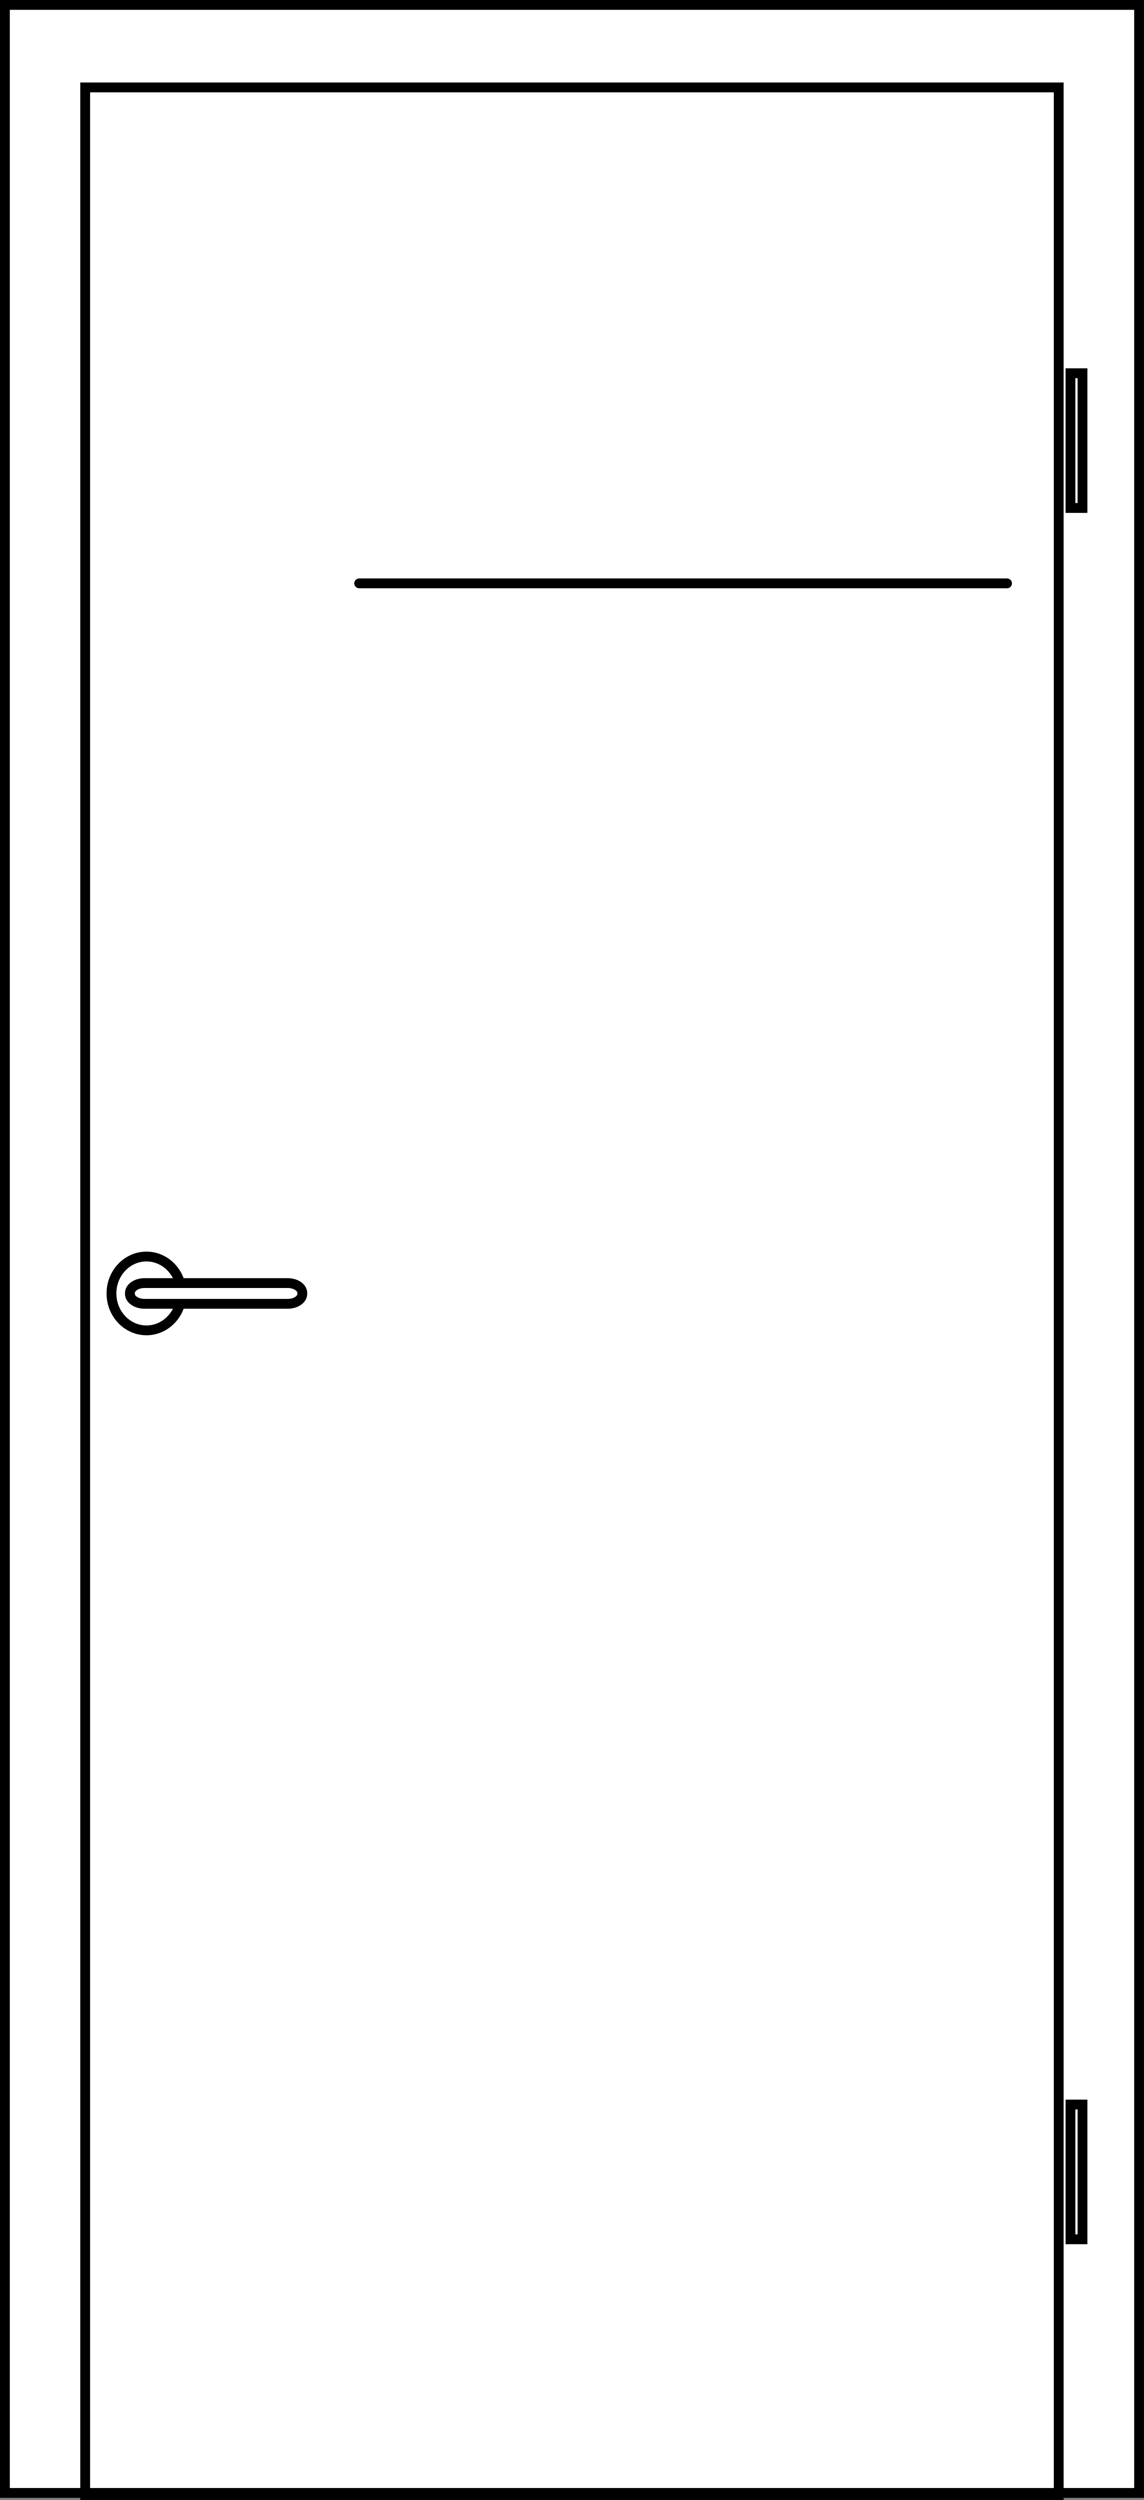
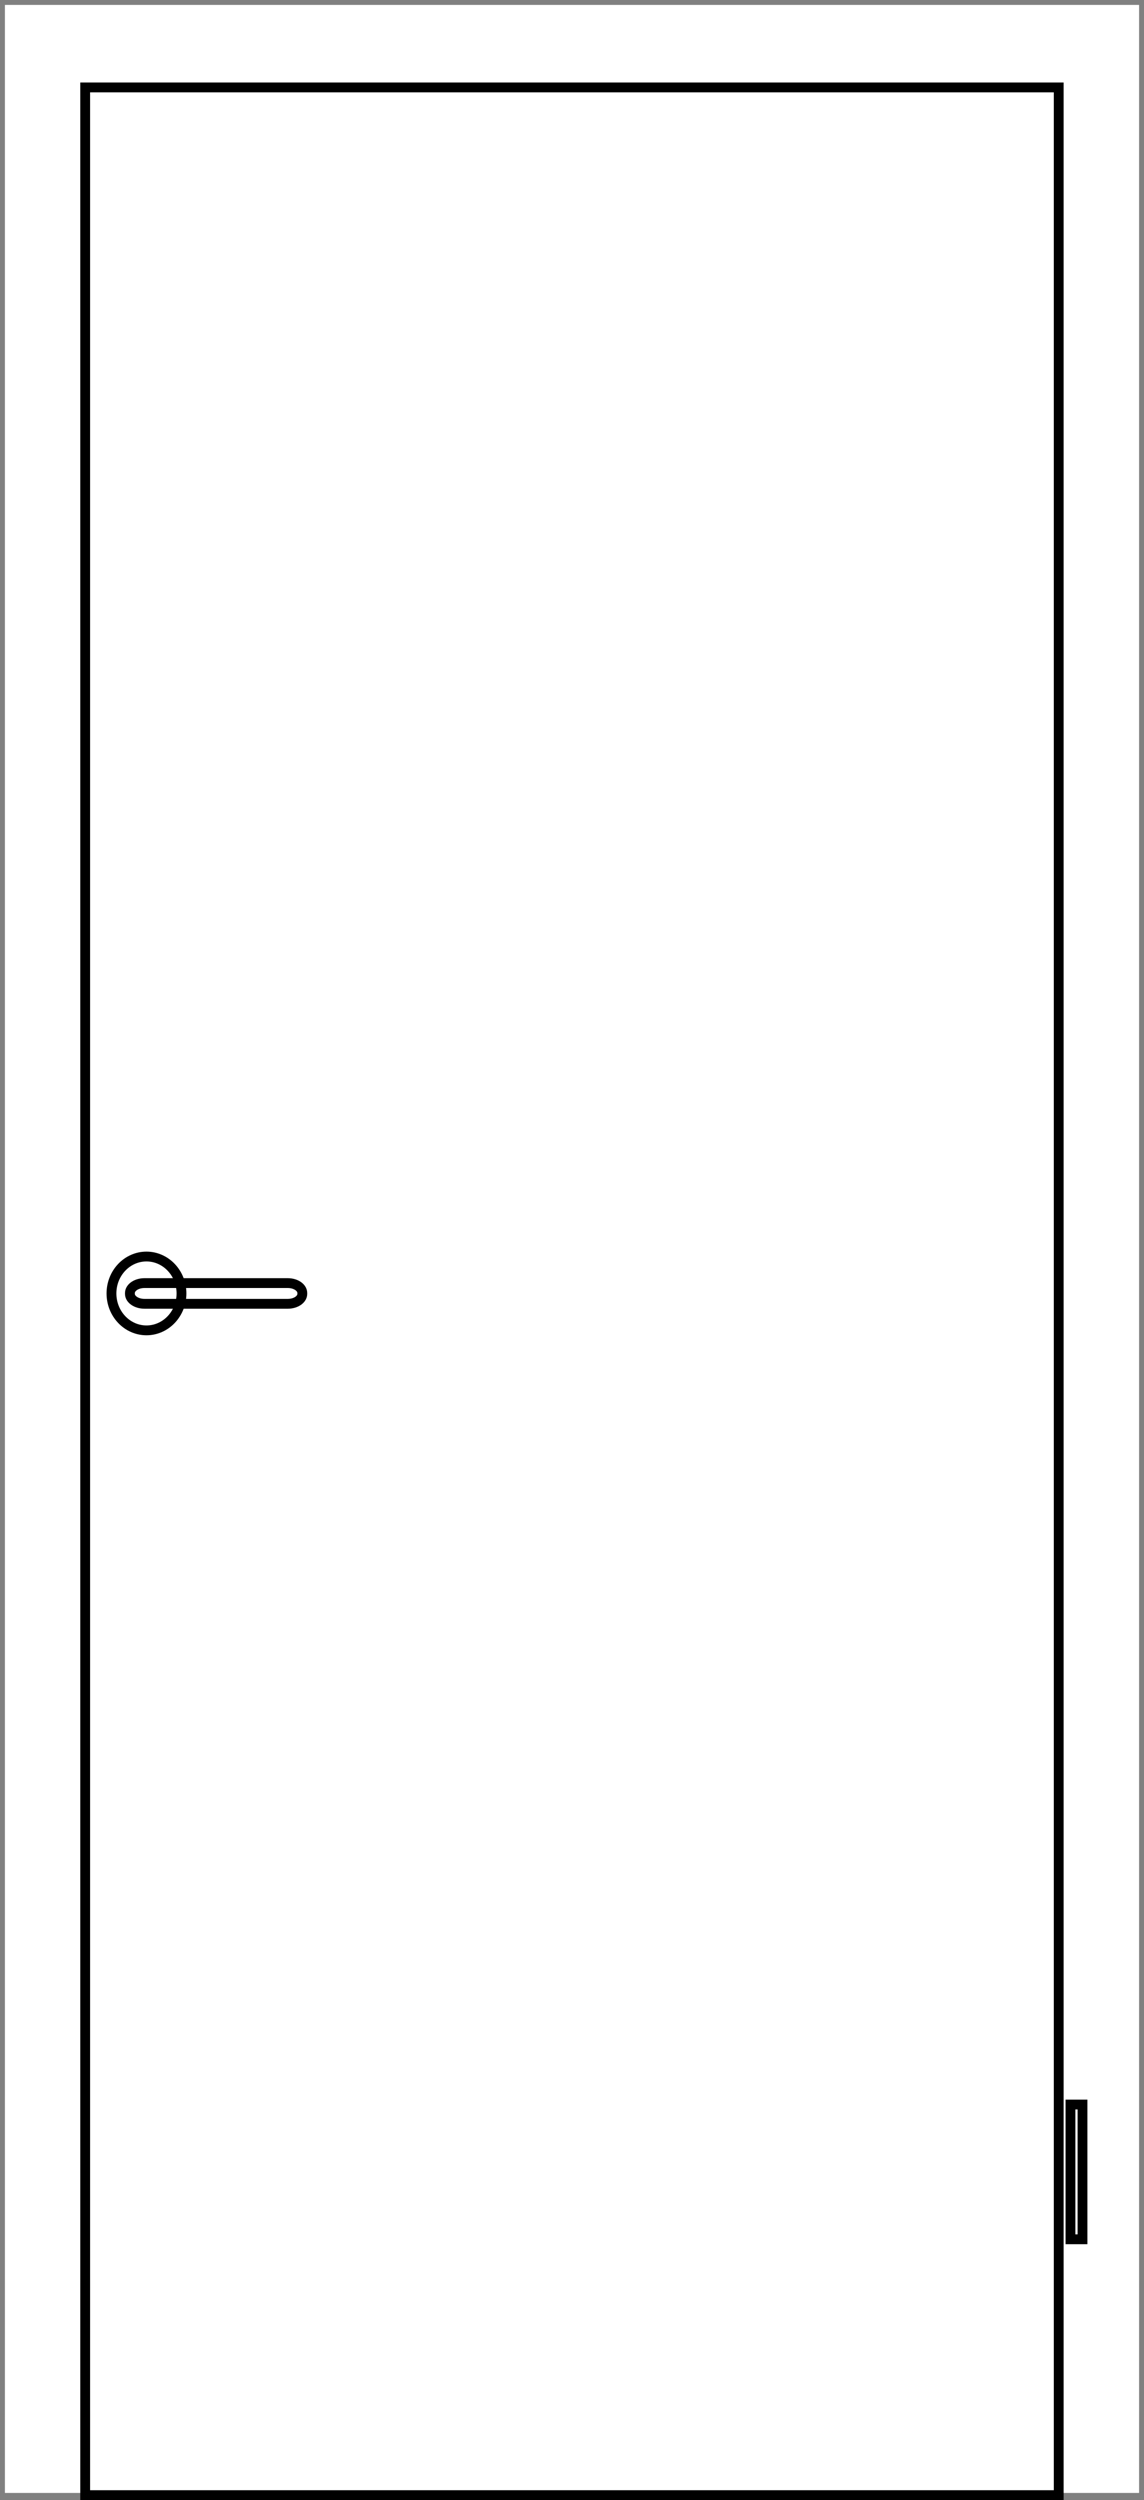
<svg xmlns="http://www.w3.org/2000/svg" id="Ebene_2" viewBox="0 0 21.892 47.813">
  <rect x="0" y="0" width="21.892" height="47.813" fill="#808080" stroke="none" />
  <defs>
    <style>.cls-1{fill:#fff;}.cls-2{stroke-miterlimit:3.864;}.cls-2,.cls-3,.cls-4{fill:none;stroke:#000;stroke-width:.188px;}.cls-3{stroke-linecap:round;}</style>
  </defs>
  <g id="Ebene_1-2">
    <path class="cls-1" d="m.094.094h21.704v47.583H.094V.094ZM.094.094h21.704v47.583H.094V.094Z" />
-     <path class="cls-2" d="m.094.094h21.704v47.583H.094V.094ZM.094.094h21.704v47.583H.094V.094Z" />
    <rect class="cls-4" x="1.63" y="1.672" width="18.63" height="46.047" />
    <rect class="cls-1" x="20.486" y="7.137" width=".229" height="2.578" />
-     <rect class="cls-4" x="20.485" y="7.138" width=".23" height="2.577" />
-     <rect class="cls-1" x="20.486" y="40.249" width=".229" height="2.577" />
    <rect class="cls-4" x="20.485" y="40.249" width=".23" height="2.577" />
    <path class="cls-2" d="m2.133,24.737c0,.39.3.706.67.706.369,0,.67-.316.67-.706s-.301-.706-.67-.706c-.37,0-.67.316-.67.706Z" />
-     <path class="cls-1" d="m2.765,24.539h2.742c.154,0,.278.085.278.191v.015c0,.105-.124.19-.278.19h-2.742c-.154,0-.279-.085-.279-.19v-.015c0-.106.125-.191.279-.191Z" />
-     <path class="cls-2" d="m2.765,24.539h2.742c.154,0,.278.085.278.191v.015c0,.105-.124.19-.278.19h-2.742c-.154,0-.279-.085-.279-.19v-.015c0-.106.125-.191.279-.191Z" />
-     <line class="cls-3" x1="6.873" y1="11.157" x2="19.271" y2="11.157" />
+     <path class="cls-2" d="m2.765,24.539h2.742c.154,0,.278.085.278.191v.015c0,.105-.124.19-.278.19h-2.742c-.154,0-.279-.085-.279-.19v-.015c0-.106.125-.191.279-.191" />
  </g>
</svg>